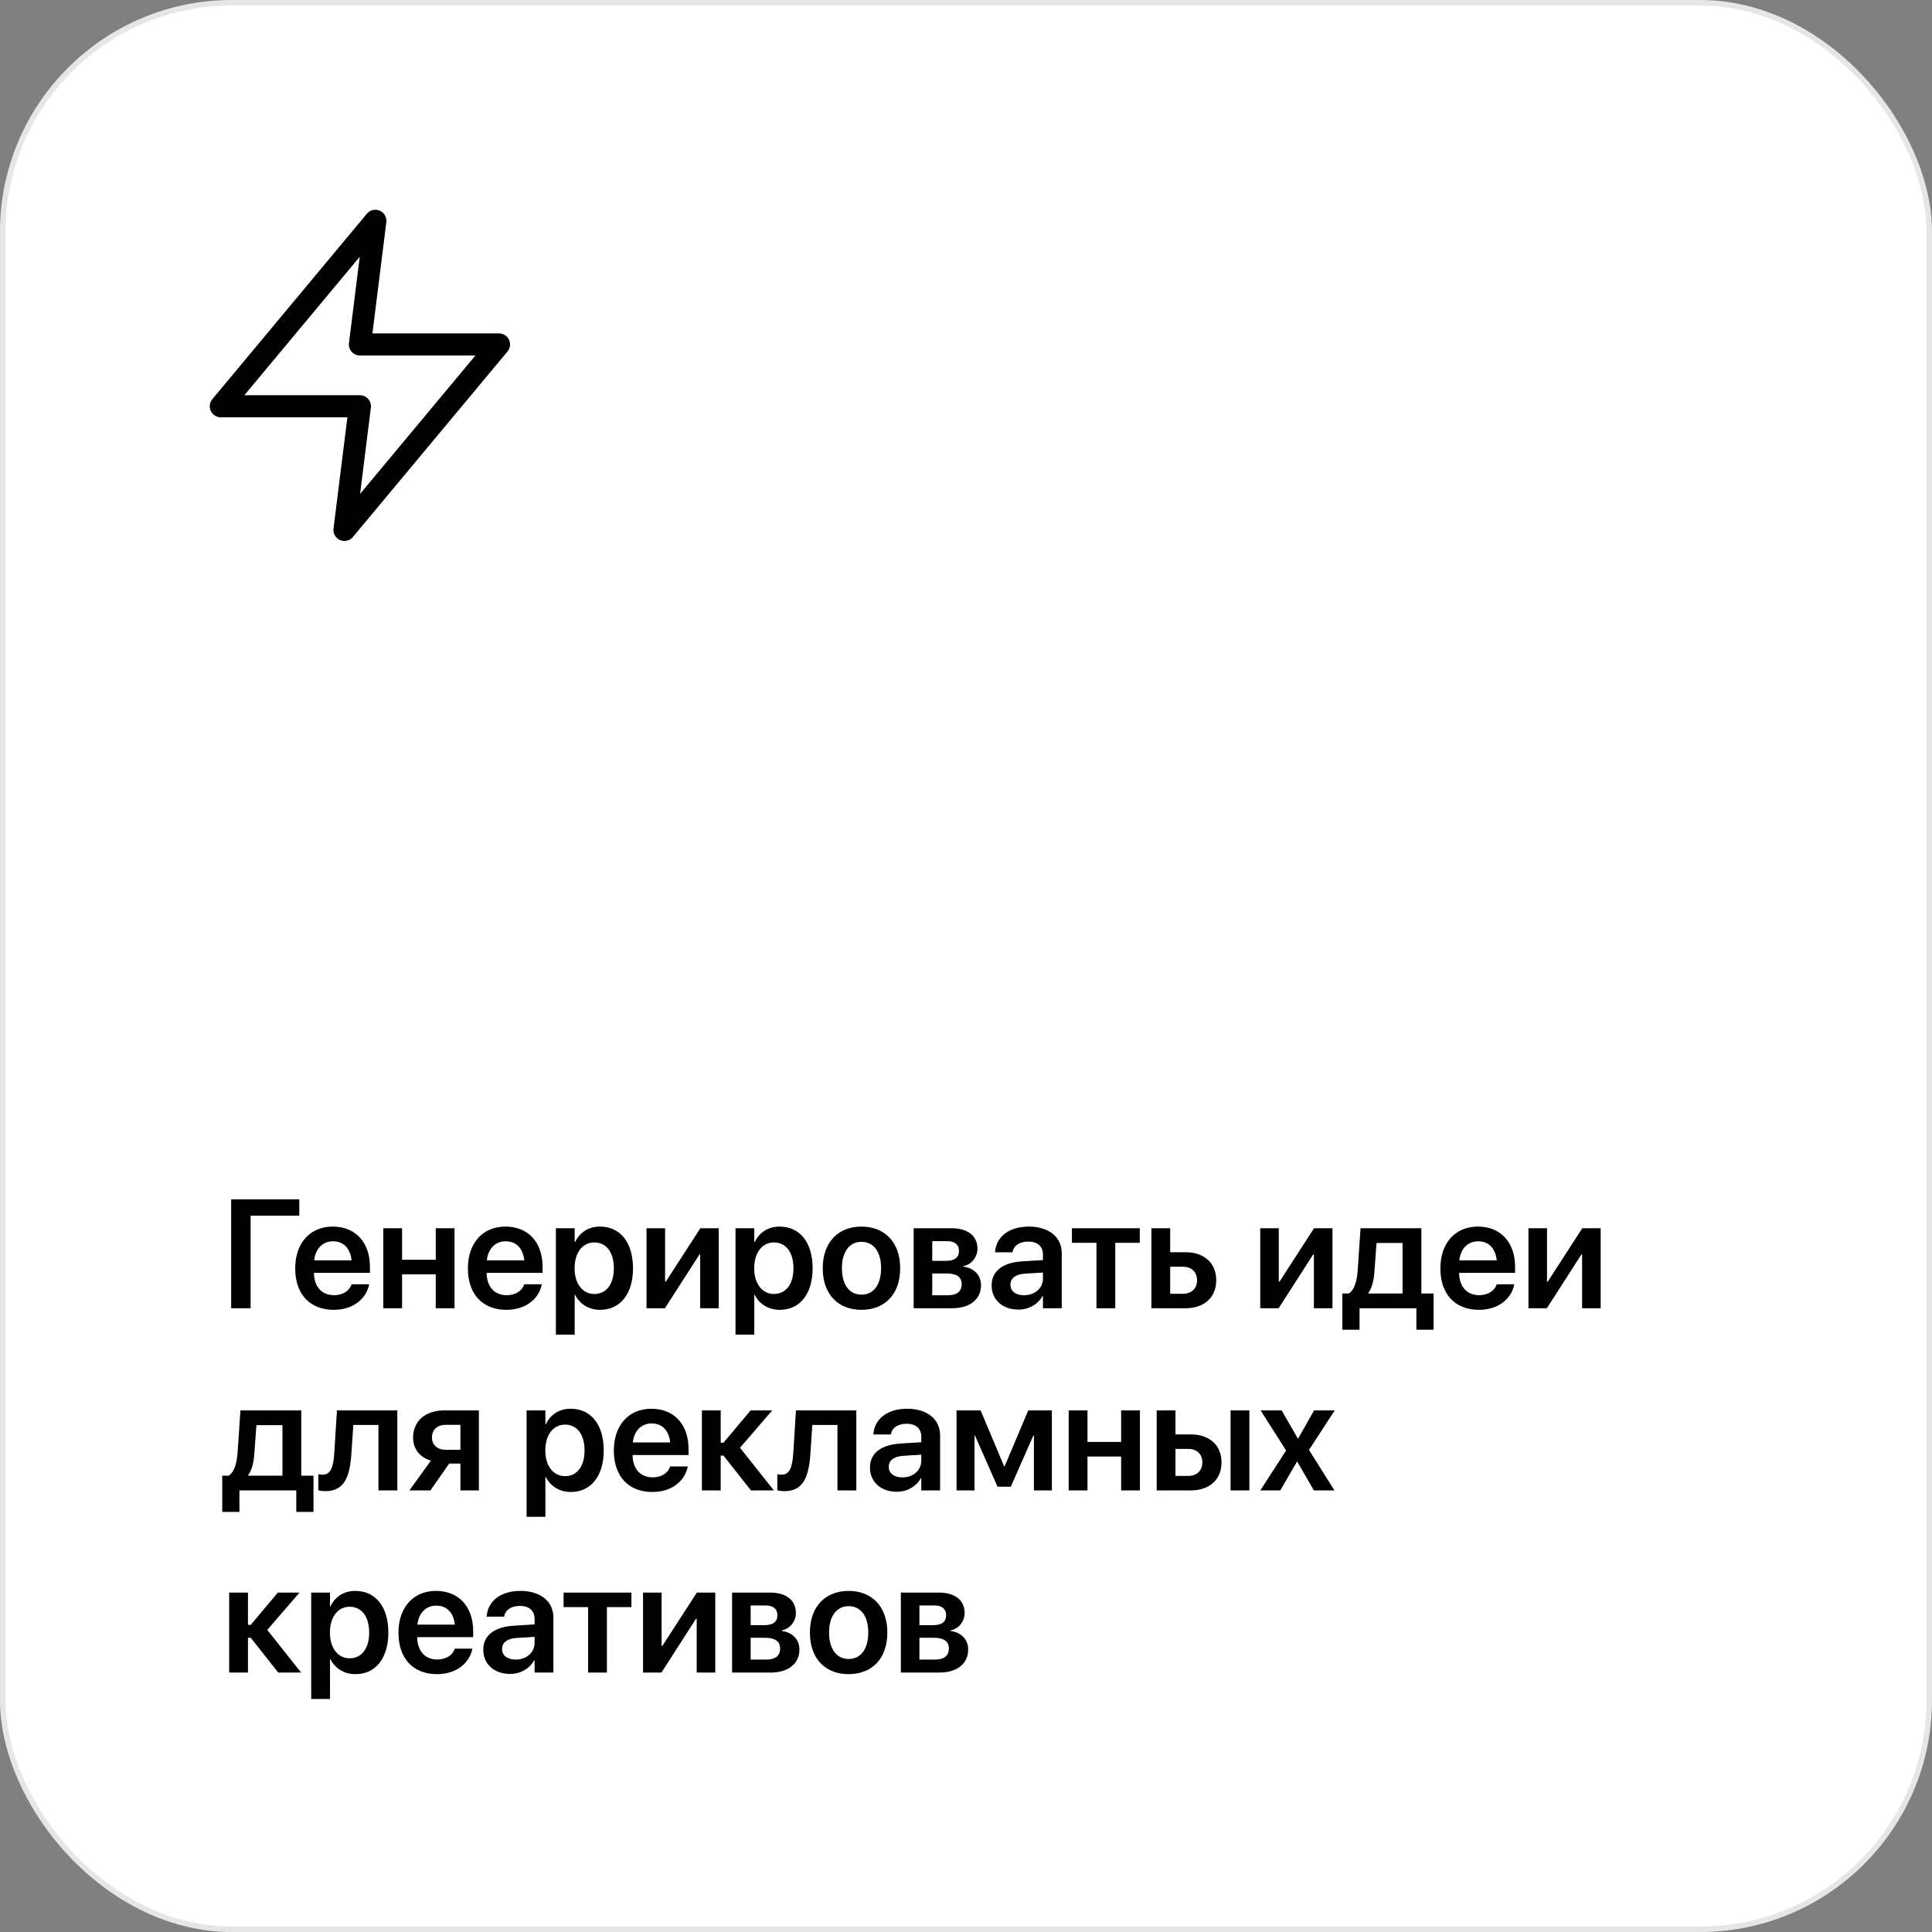
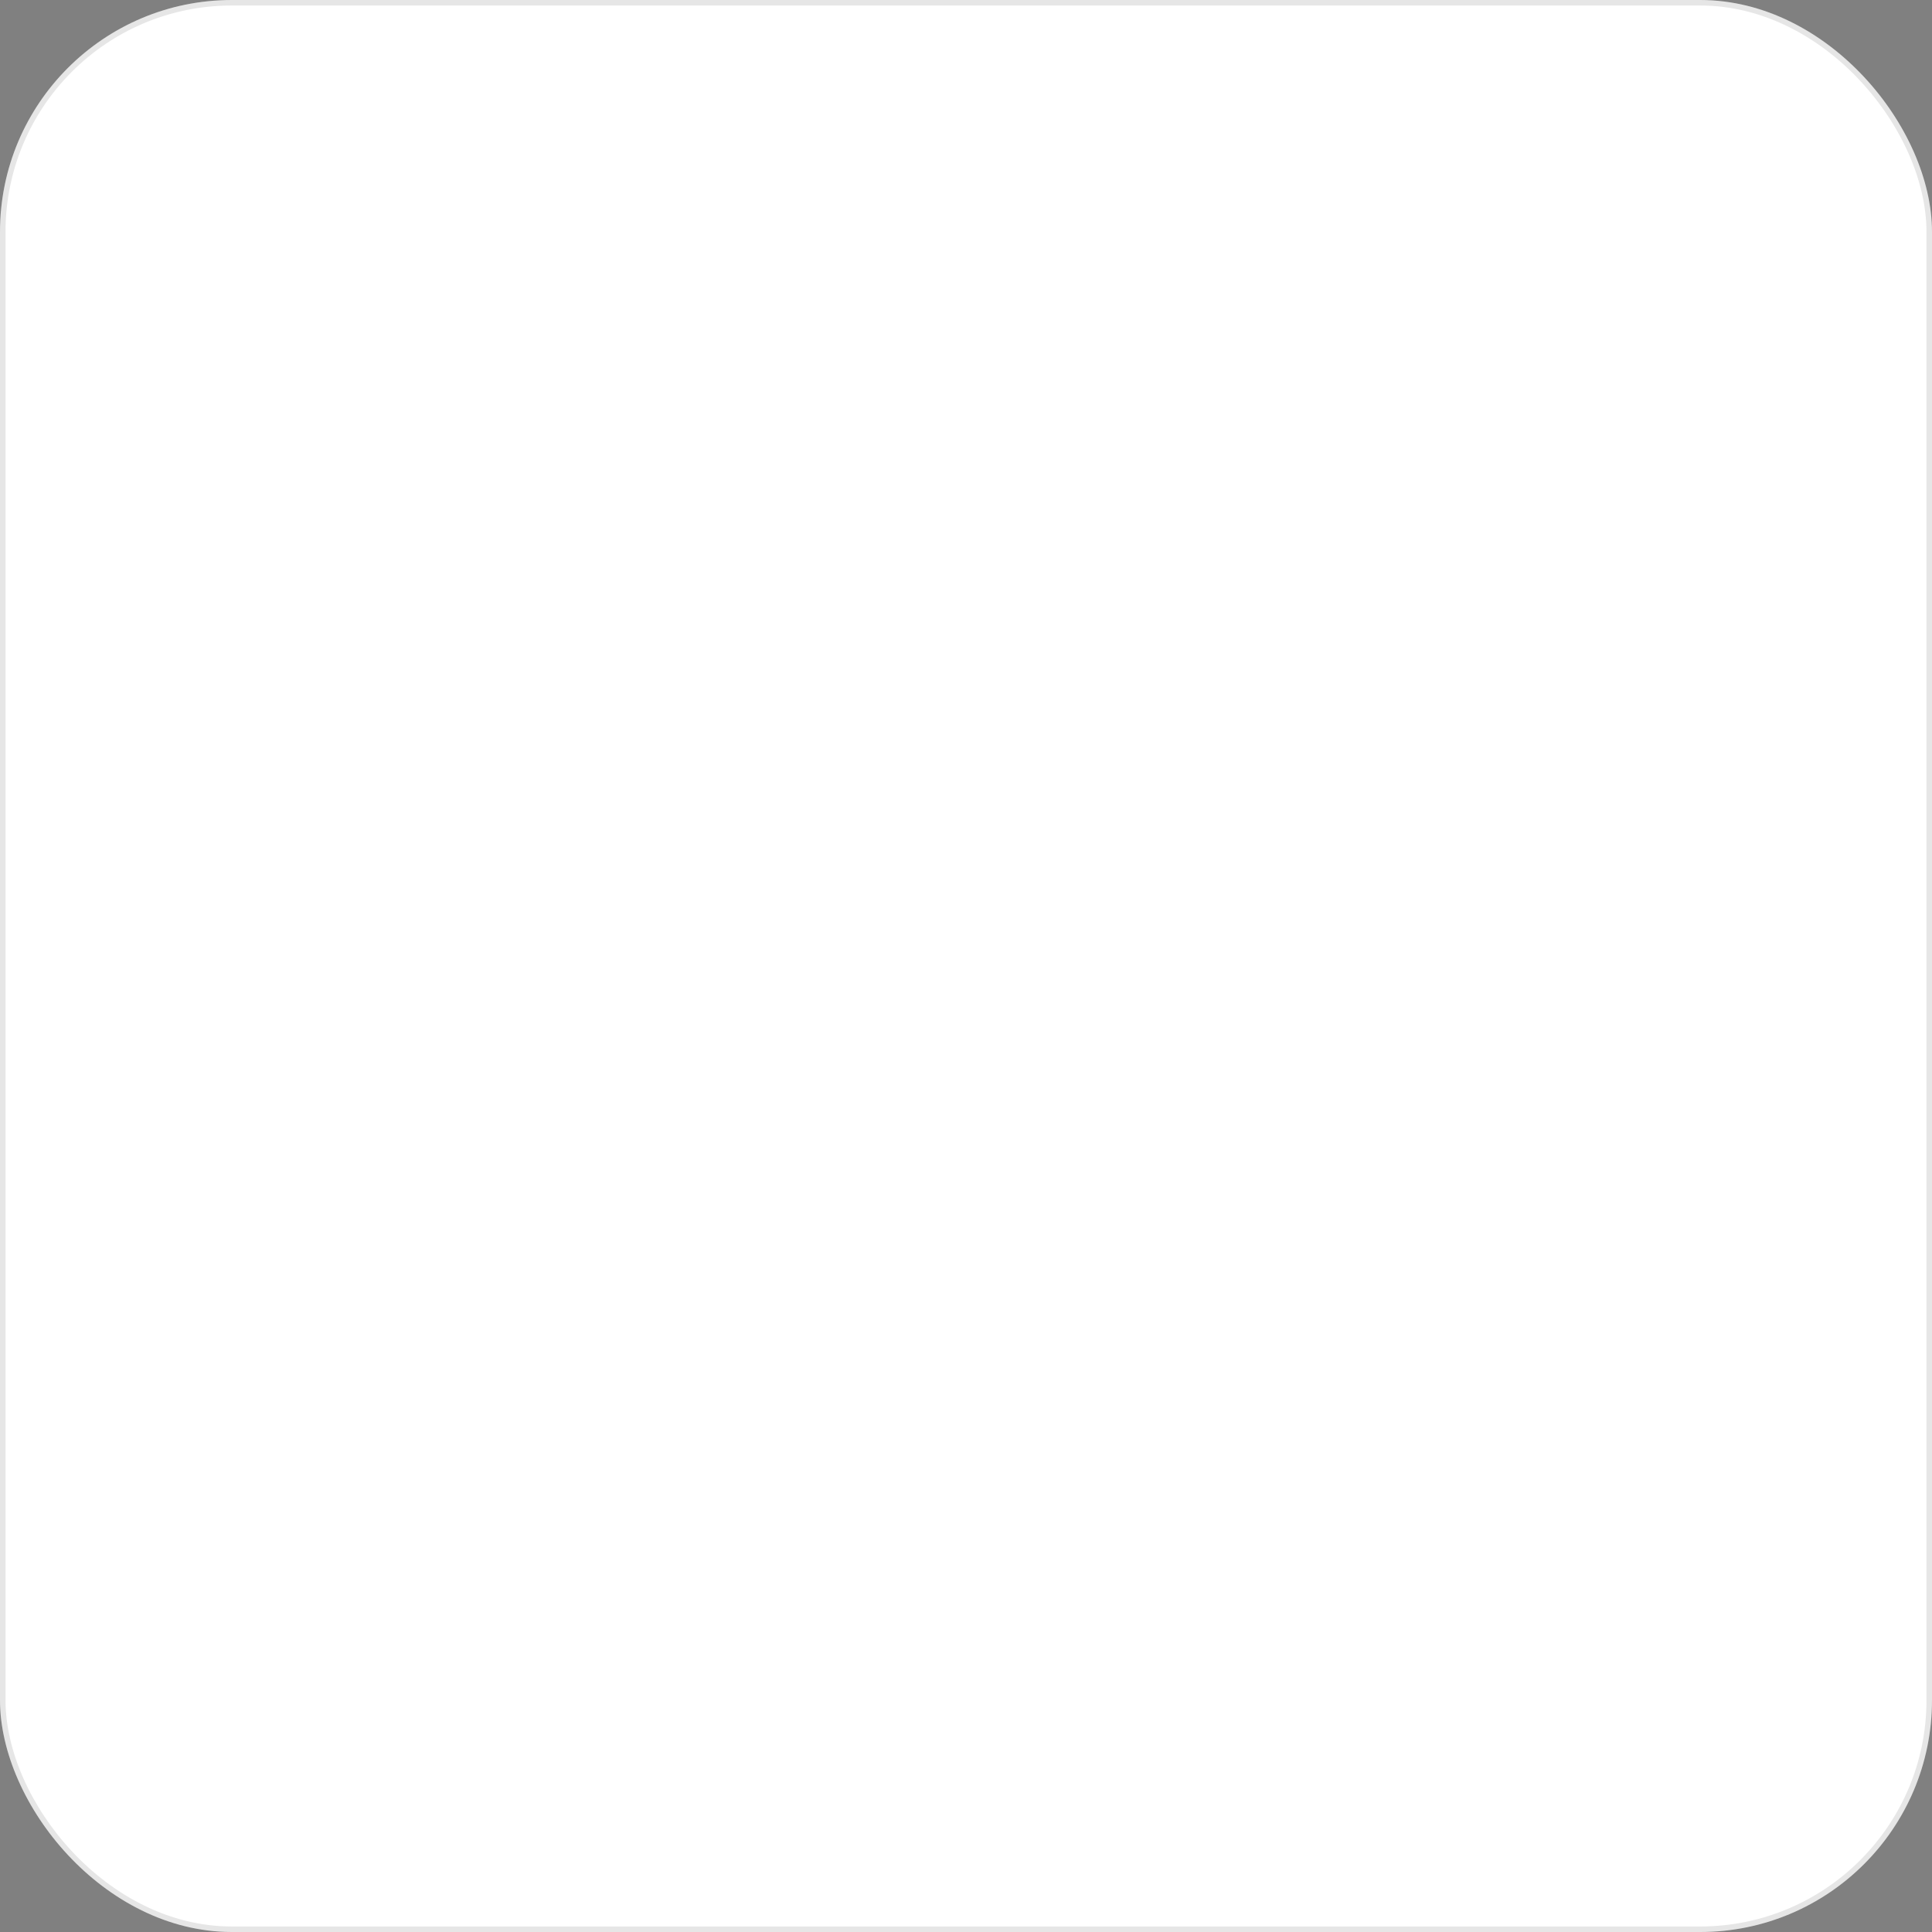
<svg xmlns="http://www.w3.org/2000/svg" width="350" height="350" viewBox="0 0 350 350" fill="none">
  <rect x="0" y="0" width="350" height="350" fill="#808080" stroke="none" />
  <rect width="350" height="350" rx="42" fill="white" />
  <rect x="0.5" y="0.5" width="349" height="349" rx="41.5" stroke="black" stroke-opacity="0.1" />
-   <path d="M45.4 237H41.873V217.271H54.219V220.238H45.4V237ZM60.453 237.287C56.105 237.287 53.48 234.402 53.48 229.795V229.781C53.48 225.215 56.147 222.207 60.289 222.207C64.445 222.207 67.016 225.119 67.016 229.494V230.588H56.871C56.912 233.131 58.307 234.635 60.522 234.635C62.23 234.635 63.324 233.732 63.652 232.762L63.68 232.666H66.865L66.838 232.816C66.373 235.045 64.24 237.287 60.453 237.287ZM60.33 224.873C58.539 224.873 57.172 226.09 56.912 228.318H63.693C63.447 226.021 62.135 224.873 60.33 224.873ZM78.938 237V230.861H72.84V237H69.436V222.508H72.84V228.223H78.938V222.508H82.342V237H78.938ZM91.734 237.287C87.387 237.287 84.762 234.402 84.762 229.795V229.781C84.762 225.215 87.428 222.207 91.57 222.207C95.727 222.207 98.297 225.119 98.297 229.494V230.588H88.152C88.193 233.131 89.588 234.635 91.803 234.635C93.512 234.635 94.606 233.732 94.934 232.762L94.961 232.666H98.147L98.119 232.816C97.654 235.045 95.522 237.287 91.734 237.287ZM91.611 224.873C89.82 224.873 88.453 226.09 88.193 228.318H94.975C94.728 226.021 93.416 224.873 91.611 224.873ZM100.703 241.785V222.508H104.107V225.01H104.189C105.01 223.273 106.609 222.207 108.674 222.207C112.365 222.207 114.676 225.078 114.676 229.754V229.768C114.676 234.416 112.352 237.287 108.729 237.287C106.664 237.287 105.01 236.248 104.176 234.553H104.107V241.785H100.703ZM107.662 234.416C109.85 234.416 111.203 232.625 111.203 229.768V229.754C111.203 226.855 109.836 225.078 107.662 225.078C105.557 225.078 104.094 226.91 104.094 229.754V229.768C104.094 232.598 105.57 234.416 107.662 234.416ZM117.123 237V222.508H120.486V232.174H120.623L126.871 222.508H130.207V237H126.844V227.266H126.707L120.459 237H117.123ZM133.242 241.785V222.508H136.646V225.01H136.729C137.549 223.273 139.148 222.207 141.213 222.207C144.904 222.207 147.215 225.078 147.215 229.754V229.768C147.215 234.416 144.891 237.287 141.268 237.287C139.203 237.287 137.549 236.248 136.715 234.553H136.646V241.785H133.242ZM140.201 234.416C142.389 234.416 143.742 232.625 143.742 229.768V229.754C143.742 226.855 142.375 225.078 140.201 225.078C138.096 225.078 136.633 226.91 136.633 229.754V229.768C136.633 232.598 138.109 234.416 140.201 234.416ZM156.061 237.287C151.795 237.287 149.047 234.443 149.047 229.754V229.727C149.047 225.078 151.836 222.207 156.061 222.207C160.271 222.207 163.074 225.051 163.074 229.727V229.754C163.074 234.457 160.312 237.287 156.061 237.287ZM156.074 234.539C158.234 234.539 159.615 232.789 159.615 229.754V229.727C159.615 226.705 158.207 224.969 156.061 224.969C153.928 224.969 152.52 226.719 152.52 229.727V229.754C152.52 232.803 153.914 234.539 156.074 234.539ZM165.521 237V222.508H172.398C175.324 222.508 177.074 223.902 177.074 226.199V226.227C177.074 227.744 175.967 229.111 174.531 229.357V229.467C176.432 229.699 177.717 231.012 177.717 232.803V232.83C177.717 235.373 175.721 237 172.508 237H165.521ZM168.885 228.414H171.332C172.918 228.414 173.725 227.826 173.725 226.637V226.609C173.725 225.461 172.959 224.846 171.592 224.846H168.885V228.414ZM168.885 234.648H171.715C173.328 234.648 174.217 233.979 174.217 232.652V232.625C174.217 231.312 173.273 230.697 171.441 230.697H168.885V234.648ZM184.512 237.246C181.6 237.246 179.645 235.455 179.645 232.871V232.844C179.645 230.273 181.654 228.729 185.154 228.51L188.941 228.277V227.279C188.941 225.816 187.984 224.928 186.275 224.928C184.662 224.928 183.664 225.68 183.445 226.746L183.418 226.869H180.26L180.273 226.705C180.492 224.135 182.707 222.207 186.385 222.207C190.021 222.207 192.346 224.121 192.346 227.033V237H188.941V234.771H188.873C188.025 236.289 186.412 237.246 184.512 237.246ZM183.049 232.734C183.049 233.924 184.02 234.648 185.523 234.648C187.479 234.648 188.941 233.35 188.941 231.627V230.533L185.633 230.738C183.965 230.848 183.049 231.572 183.049 232.721V232.734ZM206.482 222.508V225.146H202.039V237H198.635V225.146H194.191V222.508H206.482ZM208.588 237V222.508H211.992V226.855H214.781C218.158 226.855 220.332 228.824 220.332 231.914V231.941C220.332 235.031 218.158 237 214.781 237H208.588ZM214.303 229.48H211.992V234.375H214.303C215.875 234.375 216.859 233.404 216.859 231.941V231.914C216.859 230.438 215.861 229.48 214.303 229.48ZM228.303 237V222.508H231.666V232.174H231.803L238.051 222.508H241.387V237H238.023V227.266H237.887L231.639 237H228.303ZM246.295 240.896H243.178V234.334H244.326C245.393 233.705 245.83 232.023 245.967 230.068L246.473 222.508H257.492V234.334H259.707V240.896H256.59V237H246.295V240.896ZM254.088 234.334V225.174H249.371L249.002 230.246C248.893 231.9 248.564 233.295 247.867 234.266V234.334H254.088ZM267.91 237.287C263.562 237.287 260.938 234.402 260.938 229.795V229.781C260.938 225.215 263.604 222.207 267.746 222.207C271.902 222.207 274.473 225.119 274.473 229.494V230.588H264.328C264.369 233.131 265.764 234.635 267.979 234.635C269.688 234.635 270.781 233.732 271.109 232.762L271.137 232.666H274.322L274.295 232.816C273.83 235.045 271.697 237.287 267.91 237.287ZM267.787 224.873C265.996 224.873 264.629 226.09 264.369 228.318H271.15C270.904 226.021 269.592 224.873 267.787 224.873ZM276.893 237V222.508H280.256V232.174H280.393L286.641 222.508H289.977V237H286.613V227.266H286.477L280.229 237H276.893ZM43.377 273.896H40.26V267.334H41.408C42.475 266.705 42.912 265.023 43.049 263.068L43.555 255.508H54.574V267.334H56.789V273.896H53.672V270H43.377V273.896ZM51.17 267.334V258.174H46.453L46.084 263.246C45.975 264.9 45.647 266.295 44.949 267.266V267.334H51.17ZM63.652 263.41C63.379 267.525 62.367 270.137 58.963 270.137C58.334 270.137 57.883 270.041 57.664 269.973V267.061C57.801 267.102 58.074 267.156 58.443 267.156C59.906 267.156 60.398 265.789 60.562 263.164L61.041 255.508H71.978V270H68.561V258.146H64.008L63.652 263.41ZM83.408 270V265.146H81.371L77.981 270H74.166L78.062 264.613C76.053 263.998 74.836 262.508 74.836 260.471V260.443C74.836 257.408 77.064 255.508 80.51 255.508H86.758V270H83.408ZM80.769 262.645H83.408V258.119H80.769C79.211 258.119 78.254 258.994 78.254 260.43V260.457C78.254 261.729 79.211 262.645 80.769 262.645ZM95.398 274.785V255.508H98.803V258.01H98.885C99.705 256.273 101.305 255.207 103.369 255.207C107.061 255.207 109.371 258.078 109.371 262.754V262.768C109.371 267.416 107.047 270.287 103.424 270.287C101.359 270.287 99.705 269.248 98.871 267.553H98.803V274.785H95.398ZM102.357 267.416C104.545 267.416 105.898 265.625 105.898 262.768V262.754C105.898 259.855 104.531 258.078 102.357 258.078C100.252 258.078 98.789 259.91 98.789 262.754V262.768C98.789 265.598 100.266 267.416 102.357 267.416ZM118.176 270.287C113.828 270.287 111.203 267.402 111.203 262.795V262.781C111.203 258.215 113.869 255.207 118.012 255.207C122.168 255.207 124.738 258.119 124.738 262.494V263.588H114.594C114.635 266.131 116.029 267.635 118.244 267.635C119.953 267.635 121.047 266.732 121.375 265.762L121.402 265.666H124.588L124.561 265.816C124.096 268.045 121.963 270.287 118.176 270.287ZM118.053 257.873C116.262 257.873 114.895 259.09 114.635 261.318H121.416C121.17 259.021 119.857 257.873 118.053 257.873ZM131.068 263.697H130.562V270H127.158V255.508H130.562V261.359H131.068L135.977 255.508H139.9L134.062 262.275L140.188 270H136.045L131.068 263.697ZM146.805 263.41C146.531 267.525 145.52 270.137 142.115 270.137C141.486 270.137 141.035 270.041 140.816 269.973V267.061C140.953 267.102 141.227 267.156 141.596 267.156C143.059 267.156 143.551 265.789 143.715 263.164L144.193 255.508H155.131V270H151.713V258.146H147.16L146.805 263.41ZM162.473 270.246C159.561 270.246 157.605 268.455 157.605 265.871V265.844C157.605 263.273 159.615 261.729 163.115 261.51L166.902 261.277V260.279C166.902 258.816 165.945 257.928 164.236 257.928C162.623 257.928 161.625 258.68 161.406 259.746L161.379 259.869H158.221L158.234 259.705C158.453 257.135 160.668 255.207 164.346 255.207C167.982 255.207 170.307 257.121 170.307 260.033V270H166.902V267.771H166.834C165.986 269.289 164.373 270.246 162.473 270.246ZM161.01 265.734C161.01 266.924 161.98 267.648 163.484 267.648C165.439 267.648 166.902 266.35 166.902 264.627V263.533L163.594 263.738C161.926 263.848 161.01 264.572 161.01 265.721V265.734ZM176.541 270H173.287V255.508H177.648L181.9 265.625H182.01L186.275 255.508H190.555V270H187.301V260.088H187.191L183.117 269.33H180.711L176.637 260.088H176.541V270ZM203.105 270V263.861H197.008V270H193.604V255.508H197.008V261.223H203.105V255.508H206.51V270H203.105ZM209.545 270V255.508H212.949V259.855H215.738C219.115 259.855 221.289 261.824 221.289 264.914V264.941C221.289 268.031 219.115 270 215.738 270H209.545ZM222.93 270V255.508H226.334V270H222.93ZM215.26 262.48H212.949V267.375H215.26C216.832 267.375 217.816 266.404 217.816 264.941V264.914C217.816 263.438 216.818 262.48 215.26 262.48ZM228.316 270L232.992 262.768L228.371 255.508H232.186L235.111 260.594H235.18L238.064 255.508H241.797L237.135 262.672L241.742 270H238.023L235.016 264.805H234.947L231.939 270H228.316ZM45.428 296.697H44.922V303H41.518V288.508H44.922V294.359H45.428L50.336 288.508H54.26L48.422 295.275L54.547 303H50.404L45.428 296.697ZM56.379 307.785V288.508H59.783V291.01H59.865C60.685 289.273 62.285 288.207 64.35 288.207C68.041 288.207 70.352 291.078 70.352 295.754V295.768C70.352 300.416 68.027 303.287 64.404 303.287C62.34 303.287 60.685 302.248 59.852 300.553H59.783V307.785H56.379ZM63.338 300.416C65.525 300.416 66.879 298.625 66.879 295.768V295.754C66.879 292.855 65.512 291.078 63.338 291.078C61.232 291.078 59.77 292.91 59.77 295.754V295.768C59.77 298.598 61.246 300.416 63.338 300.416ZM79.156 303.287C74.809 303.287 72.184 300.402 72.184 295.795V295.781C72.184 291.215 74.85 288.207 78.992 288.207C83.148 288.207 85.719 291.119 85.719 295.494V296.588H75.574C75.615 299.131 77.01 300.635 79.225 300.635C80.934 300.635 82.027 299.732 82.356 298.762L82.383 298.666H85.568L85.541 298.816C85.076 301.045 82.943 303.287 79.156 303.287ZM79.033 290.873C77.242 290.873 75.875 292.09 75.615 294.318H82.397C82.15 292.021 80.838 290.873 79.033 290.873ZM92.418 303.246C89.506 303.246 87.551 301.455 87.551 298.871V298.844C87.551 296.273 89.561 294.729 93.061 294.51L96.848 294.277V293.279C96.848 291.816 95.891 290.928 94.182 290.928C92.568 290.928 91.57 291.68 91.352 292.746L91.324 292.869H88.166L88.18 292.705C88.398 290.135 90.613 288.207 94.291 288.207C97.928 288.207 100.252 290.121 100.252 293.033V303H96.848V300.771H96.779C95.932 302.289 94.318 303.246 92.418 303.246ZM90.955 298.734C90.955 299.924 91.926 300.648 93.43 300.648C95.385 300.648 96.848 299.35 96.848 297.627V296.533L93.539 296.738C91.871 296.848 90.955 297.572 90.955 298.721V298.734ZM114.389 288.508V291.146H109.945V303H106.541V291.146H102.098V288.508H114.389ZM116.494 303V288.508H119.857V298.174H119.994L126.242 288.508H129.578V303H126.215V293.266H126.078L119.83 303H116.494ZM132.627 303V288.508H139.504C142.43 288.508 144.18 289.902 144.18 292.199V292.227C144.18 293.744 143.072 295.111 141.637 295.357V295.467C143.537 295.699 144.822 297.012 144.822 298.803V298.83C144.822 301.373 142.826 303 139.613 303H132.627ZM135.99 294.414H138.438C140.023 294.414 140.83 293.826 140.83 292.637V292.609C140.83 291.461 140.064 290.846 138.697 290.846H135.99V294.414ZM135.99 300.648H138.82C140.434 300.648 141.322 299.979 141.322 298.652V298.625C141.322 297.312 140.379 296.697 138.547 296.697H135.99V300.648ZM153.736 303.287C149.471 303.287 146.723 300.443 146.723 295.754V295.727C146.723 291.078 149.512 288.207 153.736 288.207C157.947 288.207 160.75 291.051 160.75 295.727V295.754C160.75 300.457 157.988 303.287 153.736 303.287ZM153.75 300.539C155.91 300.539 157.291 298.789 157.291 295.754V295.727C157.291 292.705 155.883 290.969 153.736 290.969C151.604 290.969 150.195 292.719 150.195 295.727V295.754C150.195 298.803 151.59 300.539 153.75 300.539ZM163.197 303V288.508H170.074C173 288.508 174.75 289.902 174.75 292.199V292.227C174.75 293.744 173.643 295.111 172.207 295.357V295.467C174.107 295.699 175.393 297.012 175.393 298.803V298.83C175.393 301.373 173.396 303 170.184 303H163.197ZM166.561 294.414H169.008C170.594 294.414 171.4 293.826 171.4 292.637V292.609C171.4 291.461 170.635 290.846 169.268 290.846H166.561V294.414ZM166.561 300.648H169.391C171.004 300.648 171.893 299.979 171.893 298.652V298.625C171.893 297.312 170.949 296.697 169.117 296.697H166.561V300.648Z" fill="black" />
-   <path d="M68 40L40 73.6H65.2L62.4 96L90.4 62.4H65.2L68 40Z" stroke="black" stroke-width="4" stroke-linecap="round" stroke-linejoin="round" />
</svg>